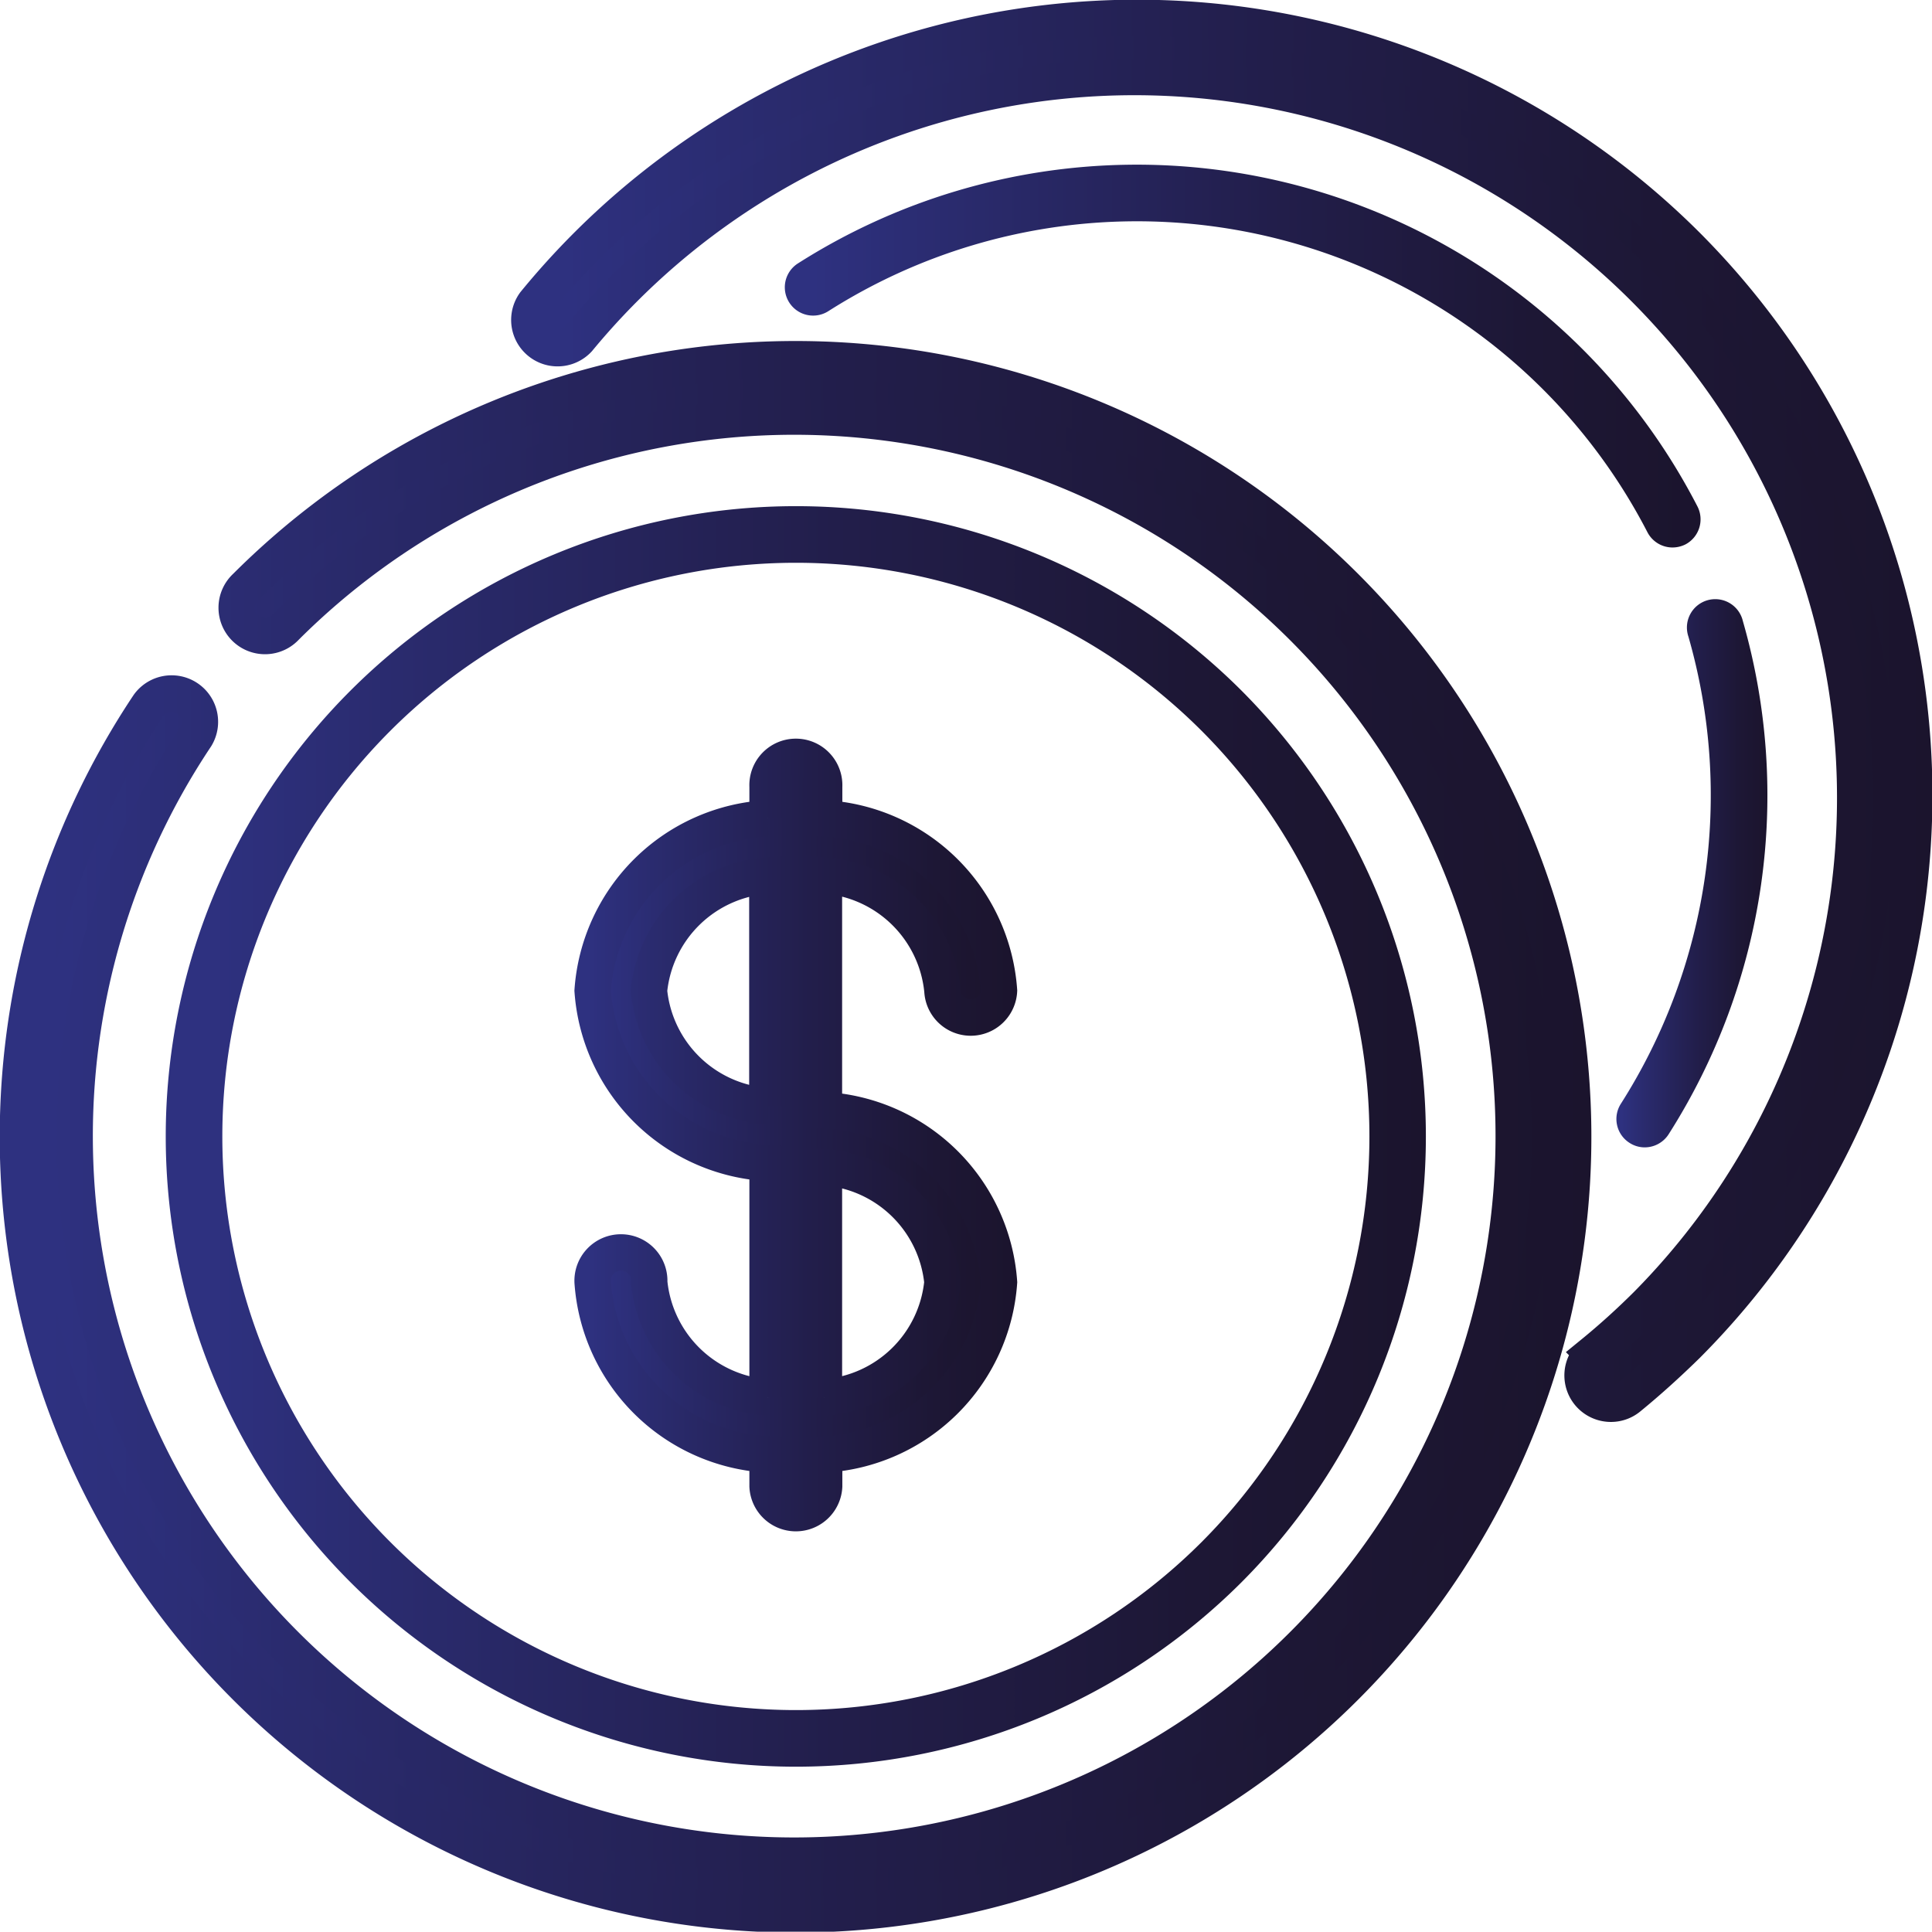
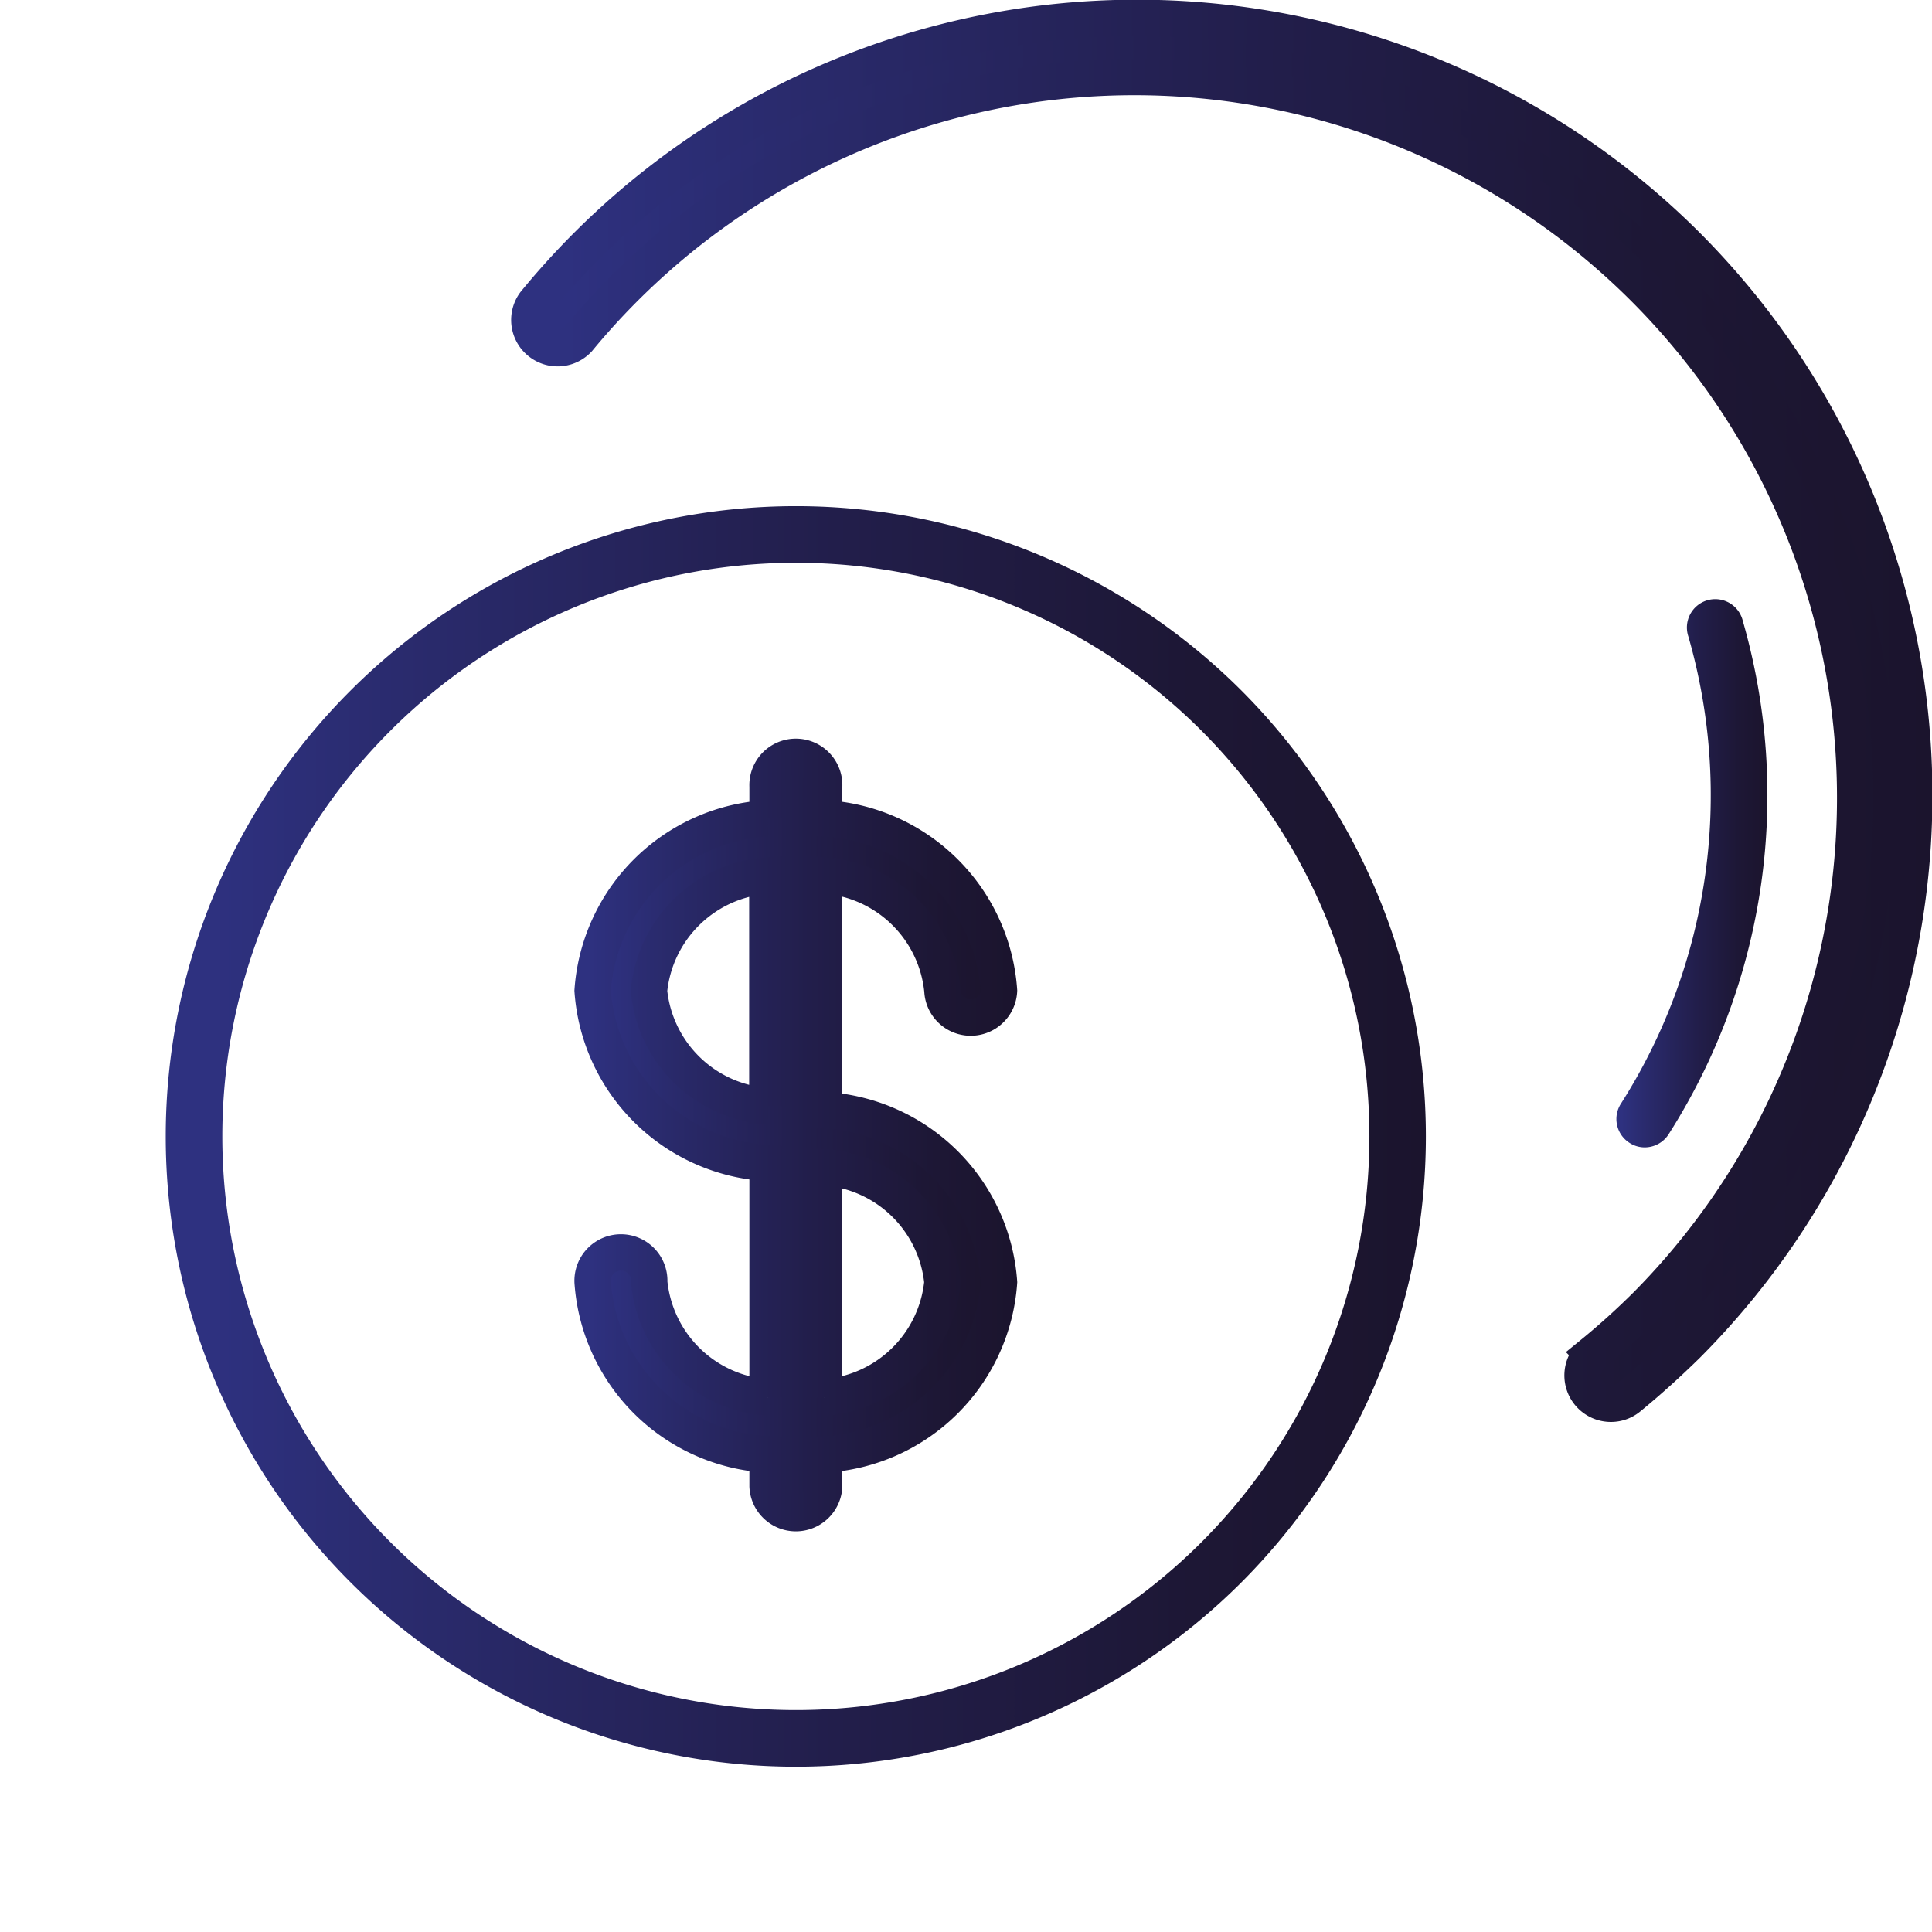
<svg xmlns="http://www.w3.org/2000/svg" xmlns:xlink="http://www.w3.org/1999/xlink" id="Capa_1" data-name="Capa 1" width="26.583" height="26.579" viewBox="0 0 26.583 26.579">
  <defs>
    <style>.cls-1,.cls-3,.cls-6{stroke-miterlimit:10;stroke-width:0.5px;}.cls-1{fill:url(#Degradado_sin_nombre);stroke:url(#Degradado_sin_nombre-2);}.cls-2{fill:url(#Degradado_sin_nombre-3);}.cls-3{fill:url(#Degradado_sin_nombre-4);stroke:url(#Degradado_sin_nombre-5);}.cls-4{fill:url(#Degradado_sin_nombre-6);}.cls-5{fill:url(#Degradado_sin_nombre-7);}.cls-6{fill:url(#Degradado_sin_nombre-8);stroke:url(#Degradado_sin_nombre-9);}</style>
    <linearGradient id="Degradado_sin_nombre" x1="4.583" y1="18.76" x2="25.977" y2="18.76" gradientUnits="userSpaceOnUse">
      <stop offset="0" stop-color="#2e3180" />
      <stop offset="0.031" stop-color="#2e3180" />
      <stop offset="0.183" stop-color="#2a2b6e" />
      <stop offset="0.531" stop-color="#221e4b" />
      <stop offset="0.816" stop-color="#1d1735" />
      <stop offset="1" stop-color="#1b142d" />
    </linearGradient>
    <linearGradient id="Degradado_sin_nombre-2" x1="4.333" y1="18.76" x2="26.227" y2="18.76" xlink:href="#Degradado_sin_nombre" />
    <linearGradient id="Degradado_sin_nombre-3" x1="6.609" y1="18.762" x2="23.952" y2="18.762" xlink:href="#Degradado_sin_nombre" />
    <linearGradient id="Degradado_sin_nombre-4" x1="11.602" y1="12.908" x2="30.667" y2="12.908" xlink:href="#Degradado_sin_nombre" />
    <linearGradient id="Degradado_sin_nombre-5" x1="11.352" y1="12.908" x2="30.917" y2="12.908" xlink:href="#Degradado_sin_nombre" />
    <linearGradient id="Degradado_sin_nombre-6" x1="26.574" y1="15.15" x2="28.651" y2="15.15" xlink:href="#Degradado_sin_nombre" />
    <linearGradient id="Degradado_sin_nombre-7" x1="15.131" y1="8.026" x2="27.731" y2="8.026" xlink:href="#Degradado_sin_nombre" />
    <linearGradient id="Degradado_sin_nombre-8" x1="12.484" y1="18.762" x2="18.076" y2="18.762" xlink:href="#Degradado_sin_nombre" />
    <linearGradient id="Degradado_sin_nombre-9" x1="12.234" y1="18.762" x2="18.326" y2="18.762" xlink:href="#Degradado_sin_nombre" />
  </defs>
  <title>facultad-de-economia-universidad-del-rosario</title>
-   <path class="cls-1" d="M22.844,11.2a10.7,10.7,0,0,0-15.128,0,.39.39,0,1,0,.551.551,9.9,9.9,0,1,1-1.24,1.51.39.39,0,0,0-.648-.433A10.7,10.7,0,1,0,22.844,11.2Z" transform="translate(-4.333 -3.126)" />
  <path class="cls-2" d="M21.415,12.628a8.672,8.672,0,1,0,0,12.269A8.685,8.685,0,0,0,21.415,12.628Zm-.551,11.718a7.893,7.893,0,1,1,0-11.167A7.9,7.9,0,0,1,20.864,24.346Z" transform="translate(-4.333 -3.126)" />
  <path class="cls-3" d="M27.539,6.5a10.705,10.705,0,0,0-15.849.8.389.389,0,0,0,.6.493,9.918,9.918,0,1,1,14.7,13.288c-.236.235-.484.46-.739.668a.39.39,0,0,0,.247.692.385.385,0,0,0,.247-.089c.274-.224.542-.467.8-.72A10.71,10.71,0,0,0,27.539,6.5Z" transform="translate(-4.333 -3.126)" />
  <path class="cls-4" d="M28.313,11.669a.39.39,0,1,0-.749.215,7.9,7.9,0,0,1-.929,6.429.389.389,0,0,0,.119.538.383.383,0,0,0,.209.062.391.391,0,0,0,.329-.18A8.681,8.681,0,0,0,28.313,11.669Z" transform="translate(-4.333 -3.126)" />
-   <path class="cls-5" d="M27.687,10.091a8.679,8.679,0,0,0-12.376-3.34.389.389,0,1,0,.42.656A7.906,7.906,0,0,1,27,10.448a.389.389,0,0,0,.346.211.4.4,0,0,0,.179-.043A.39.39,0,0,0,27.687,10.091Z" transform="translate(-4.333 -3.126)" />
  <path class="cls-6" d="M15.67,18.4V15.171A1.761,1.761,0,0,1,17.3,16.757a.39.39,0,0,0,.779,0,2.555,2.555,0,0,0-2.406-2.372v-.436a.39.39,0,1,0-.779,0v.436a2.555,2.555,0,0,0-2.407,2.372,2.556,2.556,0,0,0,2.407,2.371v3.226a1.761,1.761,0,0,1-1.628-1.586.39.39,0,1,0-.779,0,2.556,2.556,0,0,0,2.407,2.371v.437a.39.39,0,0,0,.779,0v-.437a2.555,2.555,0,0,0,2.406-2.371A2.555,2.555,0,0,0,15.67,18.4Zm-.779-.055a1.76,1.76,0,0,1-1.628-1.585,1.761,1.761,0,0,1,1.628-1.586Zm.779,4.011v-3.17A1.759,1.759,0,0,1,17.3,20.768,1.759,1.759,0,0,1,15.67,22.353Z" transform="translate(-4.333 -3.126)" />
</svg>